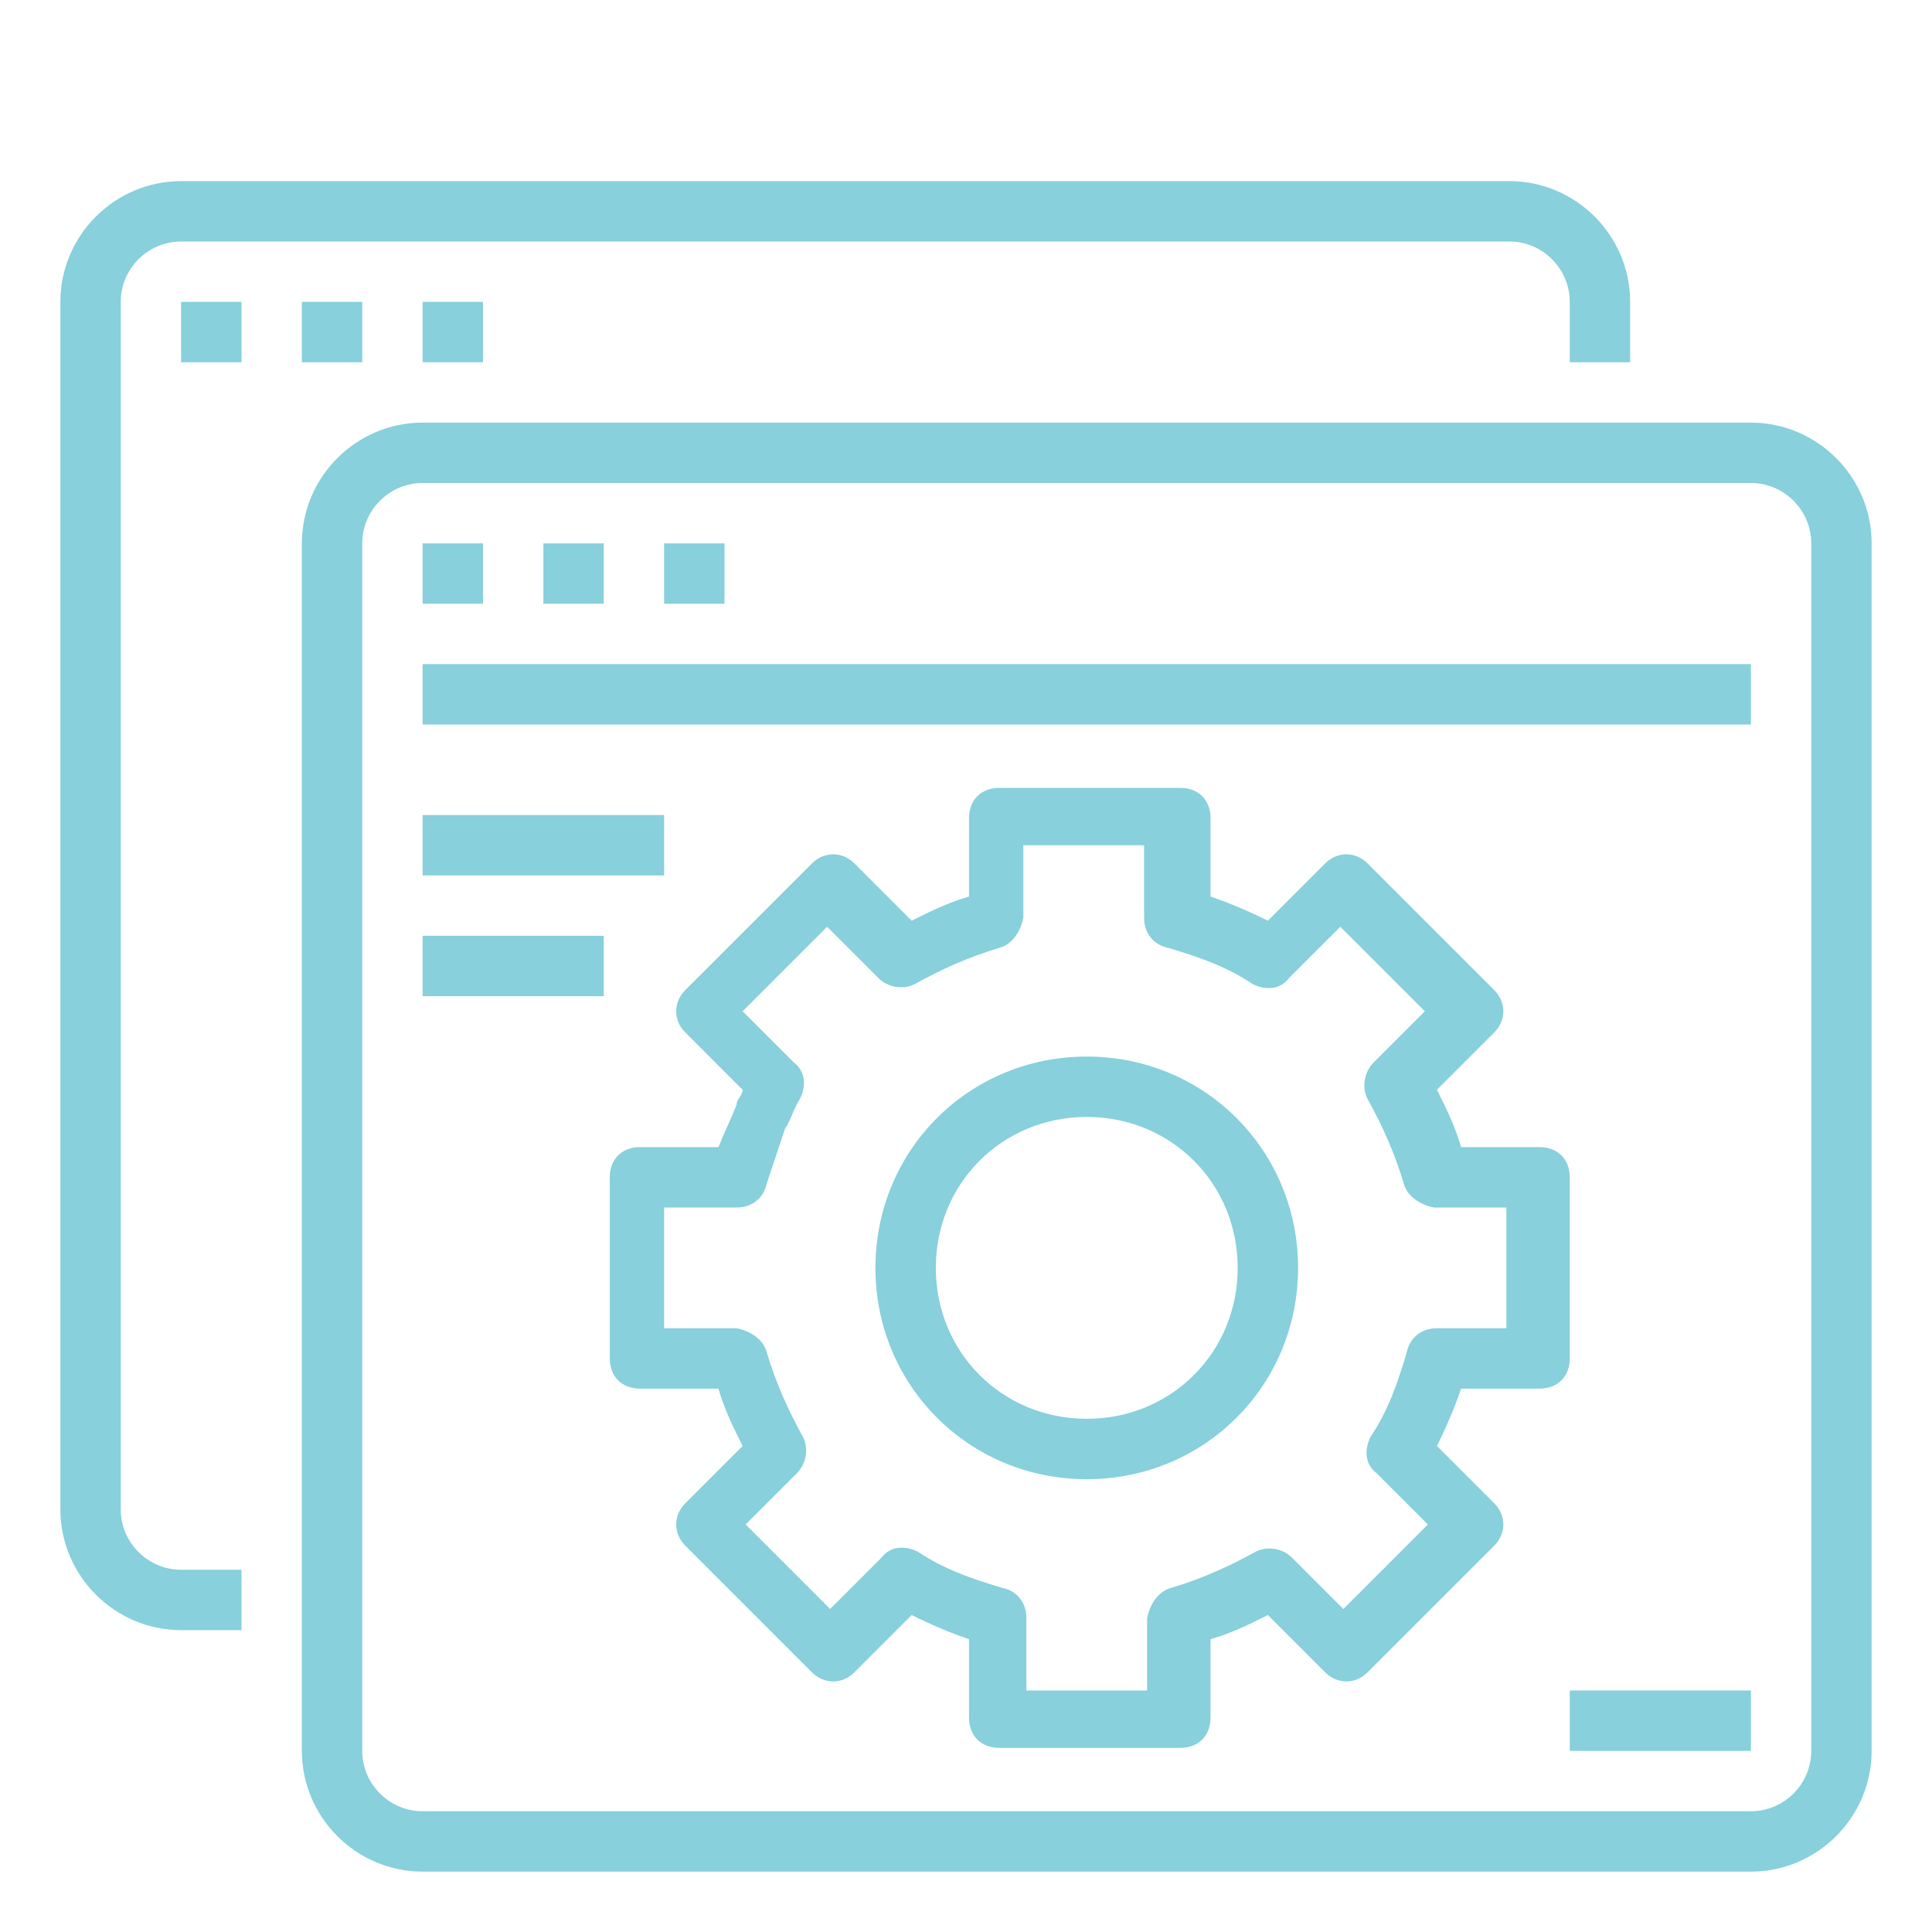
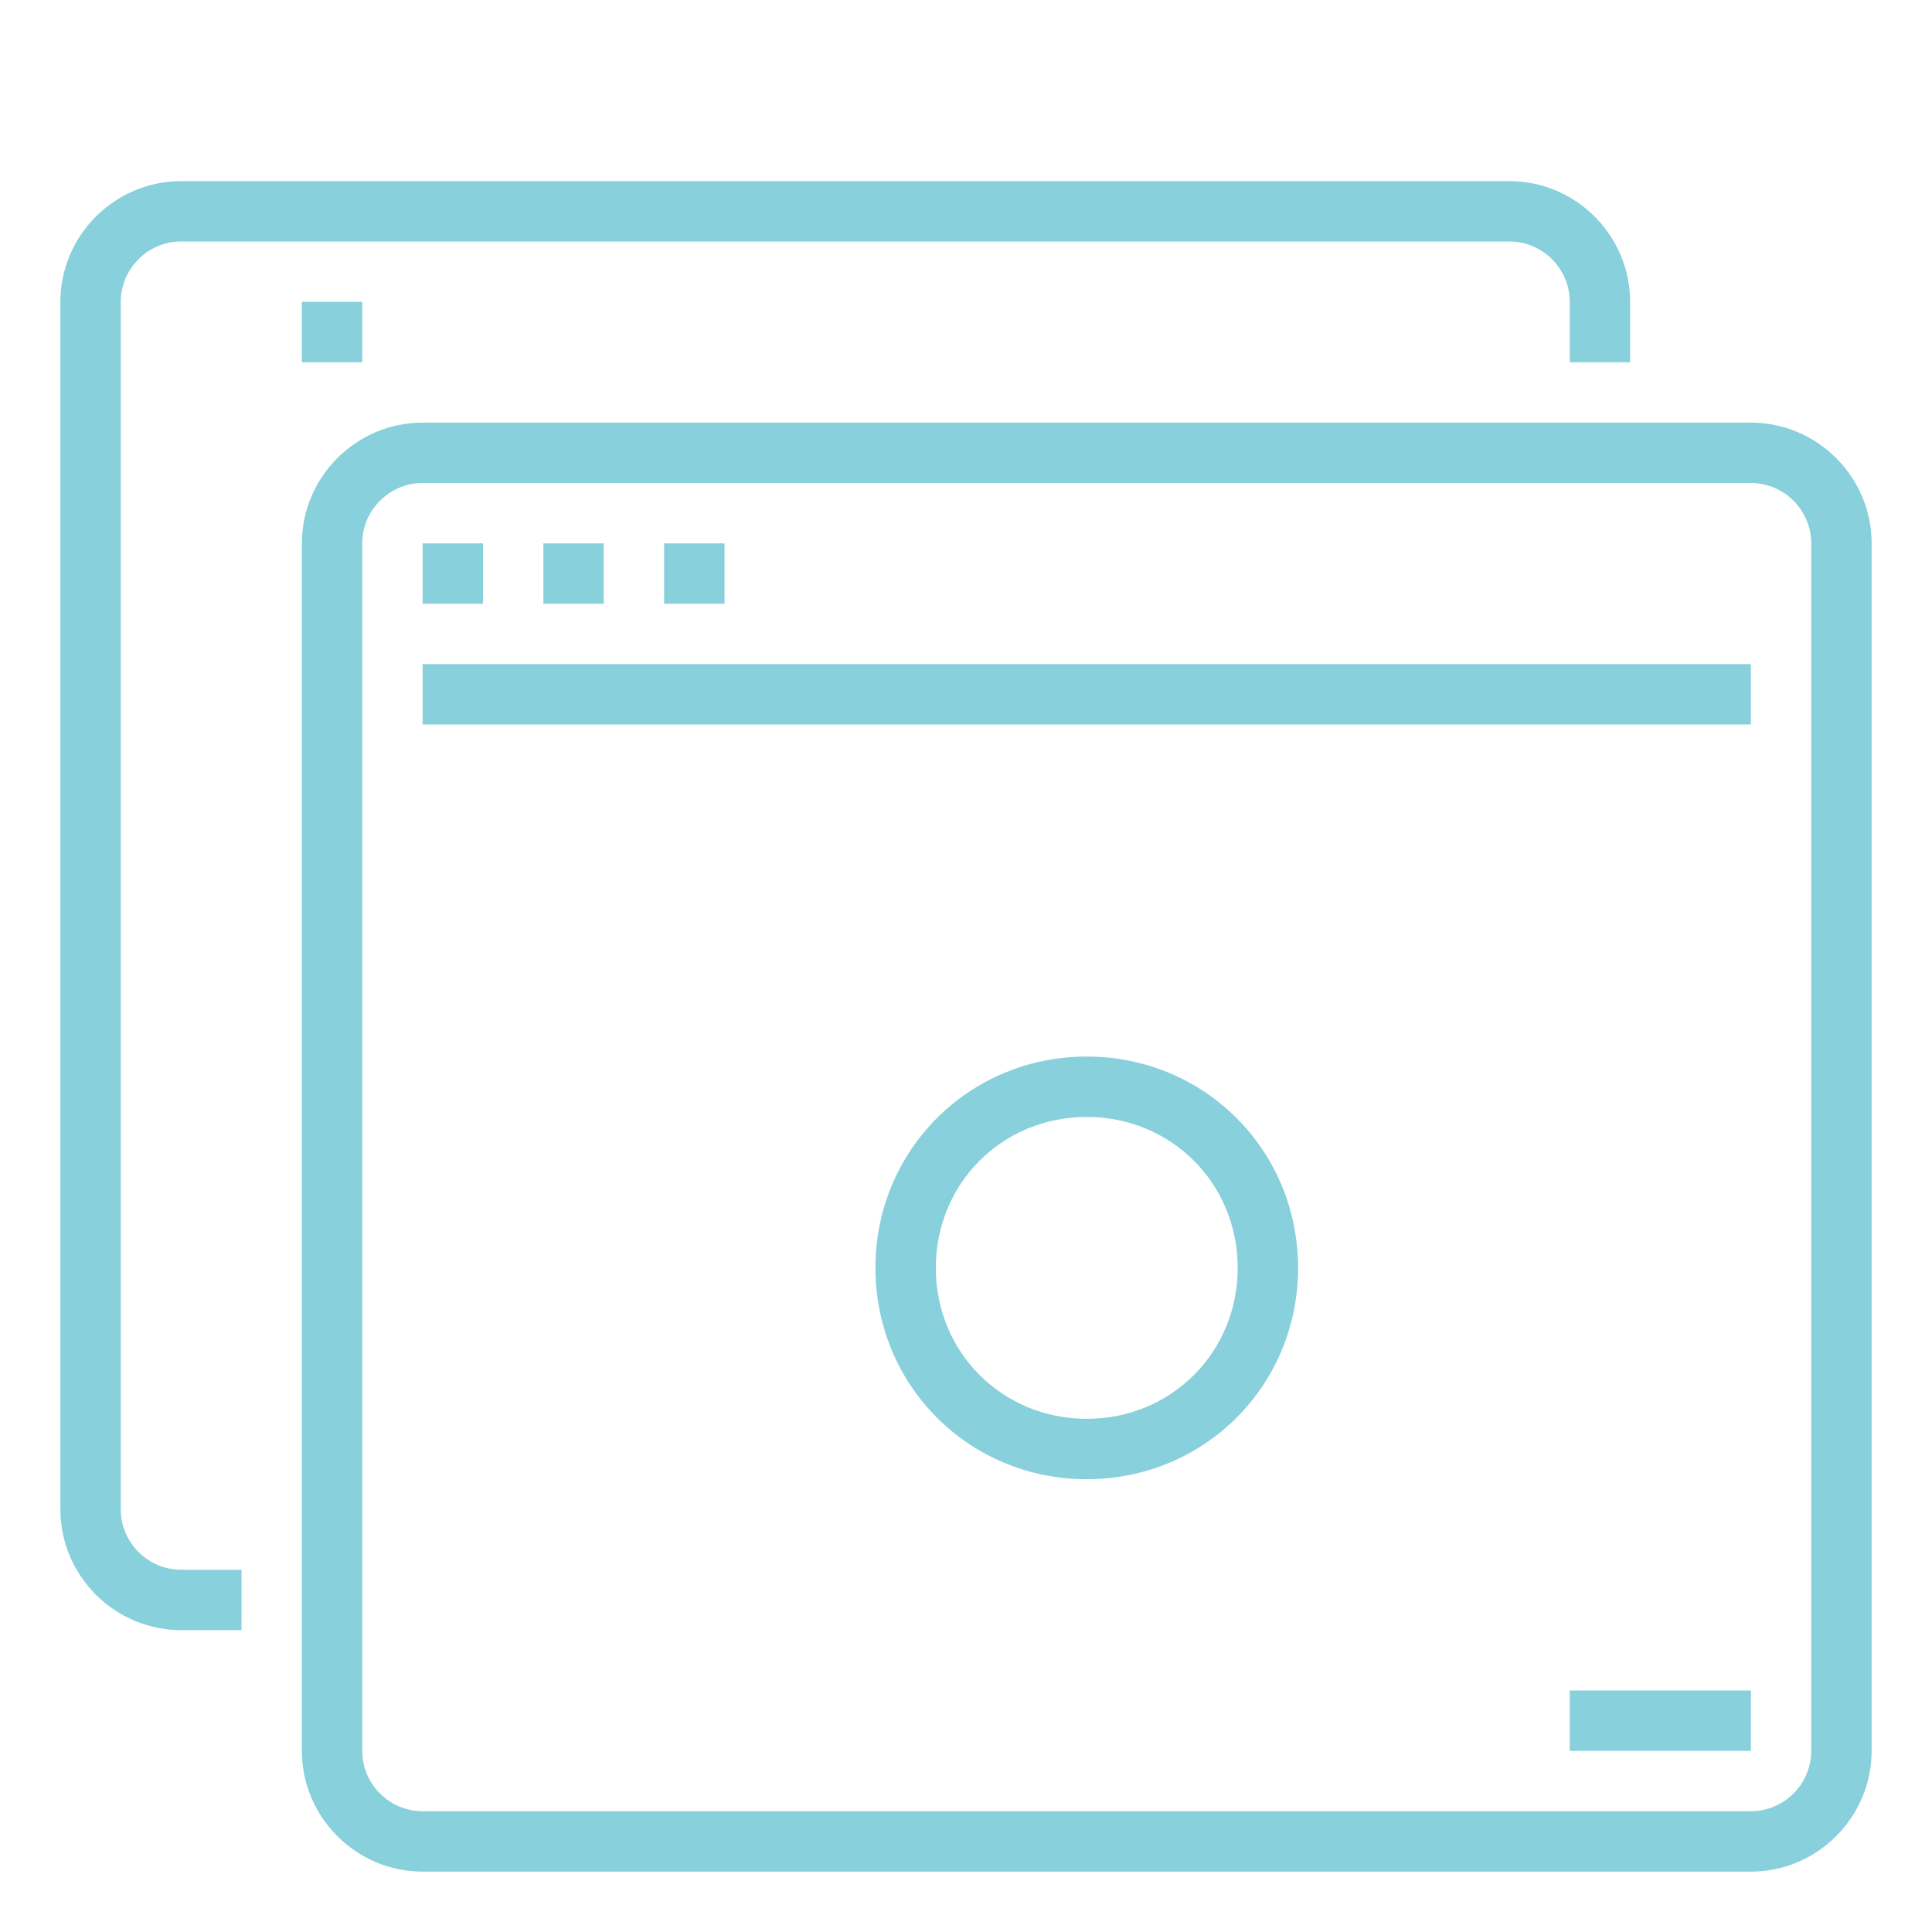
<svg xmlns="http://www.w3.org/2000/svg" version="1.1" viewBox="0 0 64 64">
  <defs>
    <style>
      .cls-1 {
        fill: #87d0dc;
      }
    </style>
  </defs>
  <g>
    <g id="Layer_1">
      <g id="outline">
        <path class="cls-1" d="M6,54h2v-2h-2c-1.1,0-2-.9-2-2V10c0-1.1.9-2,2-2h44c1.1,0,2,.9,2,2v2h2v-2c0-2.2-1.8-4-4-4H6c-2.2,0-4,1.8-4,4v40c0,2.2,1.8,4,4,4Z" />
-         <rect class="cls-1" x="6" y="10" width="2" height="2" />
        <rect class="cls-1" x="10" y="10" width="2" height="2" />
-         <rect class="cls-1" x="14" y="10" width="2" height="2" />
        <path class="cls-1" d="M10,58c0,2.2,1.8,4,4,4h44c2.2,0,4-1.8,4-4V18c0-2.2-1.8-4-4-4H14c-2.2,0-4,1.8-4,4v40ZM12,18c0-1.1.9-2,2-2h44c1.1,0,2,.9,2,2v40c0,1.1-.9,2-2,2H14c-1.1,0-2-.9-2-2V18Z" />
        <rect class="cls-1" x="14" y="18" width="2" height="2" />
        <rect class="cls-1" x="18" y="18" width="2" height="2" />
        <rect class="cls-1" x="22" y="18" width="2" height="2" />
        <rect class="cls-1" x="14" y="22" width="44" height="2" />
-         <rect class="cls-1" x="14" y="27" width="8" height="2" />
-         <rect class="cls-1" x="14" y="31" width="6" height="2" />
        <path class="cls-1" d="M36,35c-3.9,0-7,3.1-7,7s3.1,7,7,7,7-3.1,7-7c0-3.9-3.1-7-7-7ZM36,47c-2.8,0-5-2.2-5-5s2.2-5,5-5,5,2.2,5,5c0,2.8-2.2,5-5,5Z" />
-         <path class="cls-1" d="M52,39c0-.6-.4-1-1-1h-2.6c-.2-.7-.5-1.3-.8-1.9l1.9-1.9c.4-.4.4-1,0-1.4l-4.2-4.2c-.4-.4-1-.4-1.4,0l-1.9,1.9c-.6-.3-1.3-.6-1.9-.8v-2.6c0-.6-.4-1-1-1h-6c-.6,0-1,.4-1,1v2.6c-.7.2-1.3.5-1.9.8l-1.9-1.9c-.4-.4-1-.4-1.4,0l-4.2,4.2c-.4.4-.4,1,0,1.4l1.9,1.9c0,.2-.2.3-.2.5-.2.5-.4.9-.6,1.4h-2.6c-.6,0-1,.4-1,1v6c0,.6.4,1,1,1h2.6c.2.7.5,1.3.8,1.9l-1.9,1.9c-.4.4-.4,1,0,1.4l4.2,4.2c.4.4,1,.4,1.4,0l1.9-1.9c.6.3,1.3.6,1.9.8v2.6c0,.6.4,1,1,1h6c.6,0,1-.4,1-1v-2.6c.7-.2,1.3-.5,1.9-.8l1.9,1.9c.4.4,1,.4,1.4,0l4.2-4.2c.4-.4.4-1,0-1.4l-1.9-1.9c.3-.6.6-1.3.8-1.9h2.6c.6,0,1-.4,1-1v-6ZM50,44h-2.4c-.5,0-.9.3-1,.8-.3,1-.6,1.9-1.2,2.8-.2.4-.2.9.2,1.2l1.7,1.7-2.8,2.8-1.7-1.7c-.3-.3-.8-.4-1.2-.2-.9.5-1.8.9-2.8,1.2-.4.1-.7.5-.8,1v2.4h-4v-2.4c0-.5-.3-.9-.8-1-1-.3-1.9-.6-2.8-1.2-.4-.2-.9-.2-1.2.2l-1.7,1.7-2.8-2.8,1.7-1.7c.3-.3.4-.8.2-1.2-.5-.9-.9-1.8-1.2-2.8-.1-.4-.5-.7-1-.8h-2.4v-4h2.4c.5,0,.9-.3,1-.8.2-.6.4-1.2.6-1.8.2-.3.3-.7.5-1,.2-.4.2-.9-.2-1.2l-1.7-1.7,2.8-2.8,1.7,1.7c.3.3.8.4,1.2.2.9-.5,1.8-.9,2.8-1.2.4-.1.7-.5.8-1v-2.4h4v2.4c0,.5.3.9.8,1,1,.3,1.9.6,2.8,1.2.4.2.9.2,1.2-.2l1.7-1.7,2.8,2.8-1.7,1.7c-.3.3-.4.8-.2,1.2.5.9.9,1.8,1.2,2.8.1.4.5.7,1,.8h2.4v4Z" />
        <rect class="cls-1" x="52" y="56" width="6" height="2" />
      </g>
    </g>
  </g>
</svg>